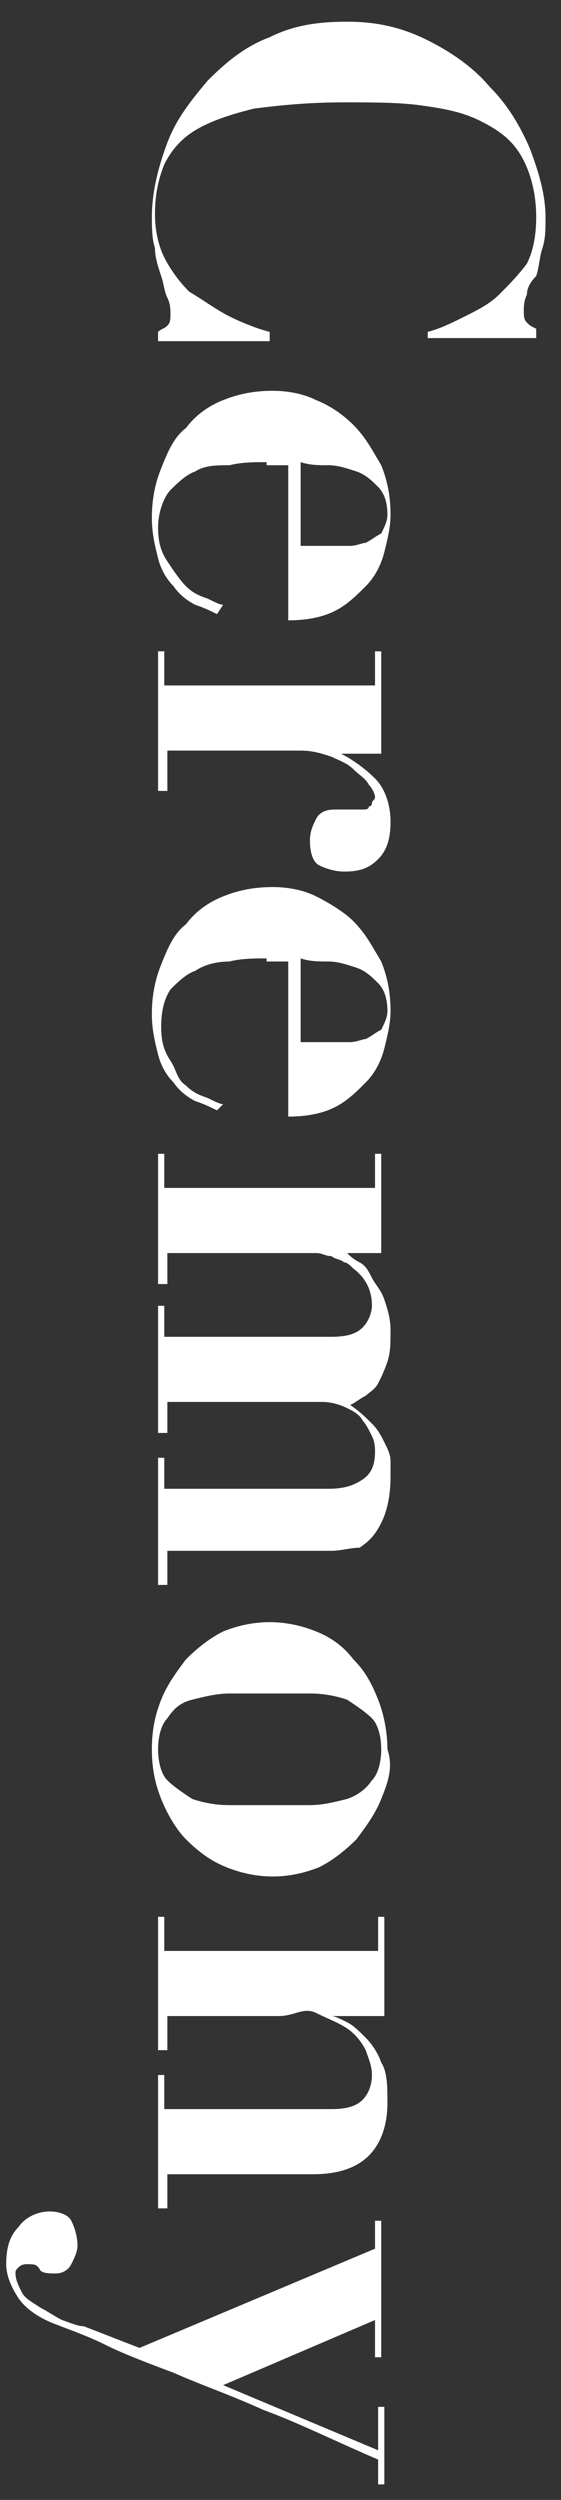
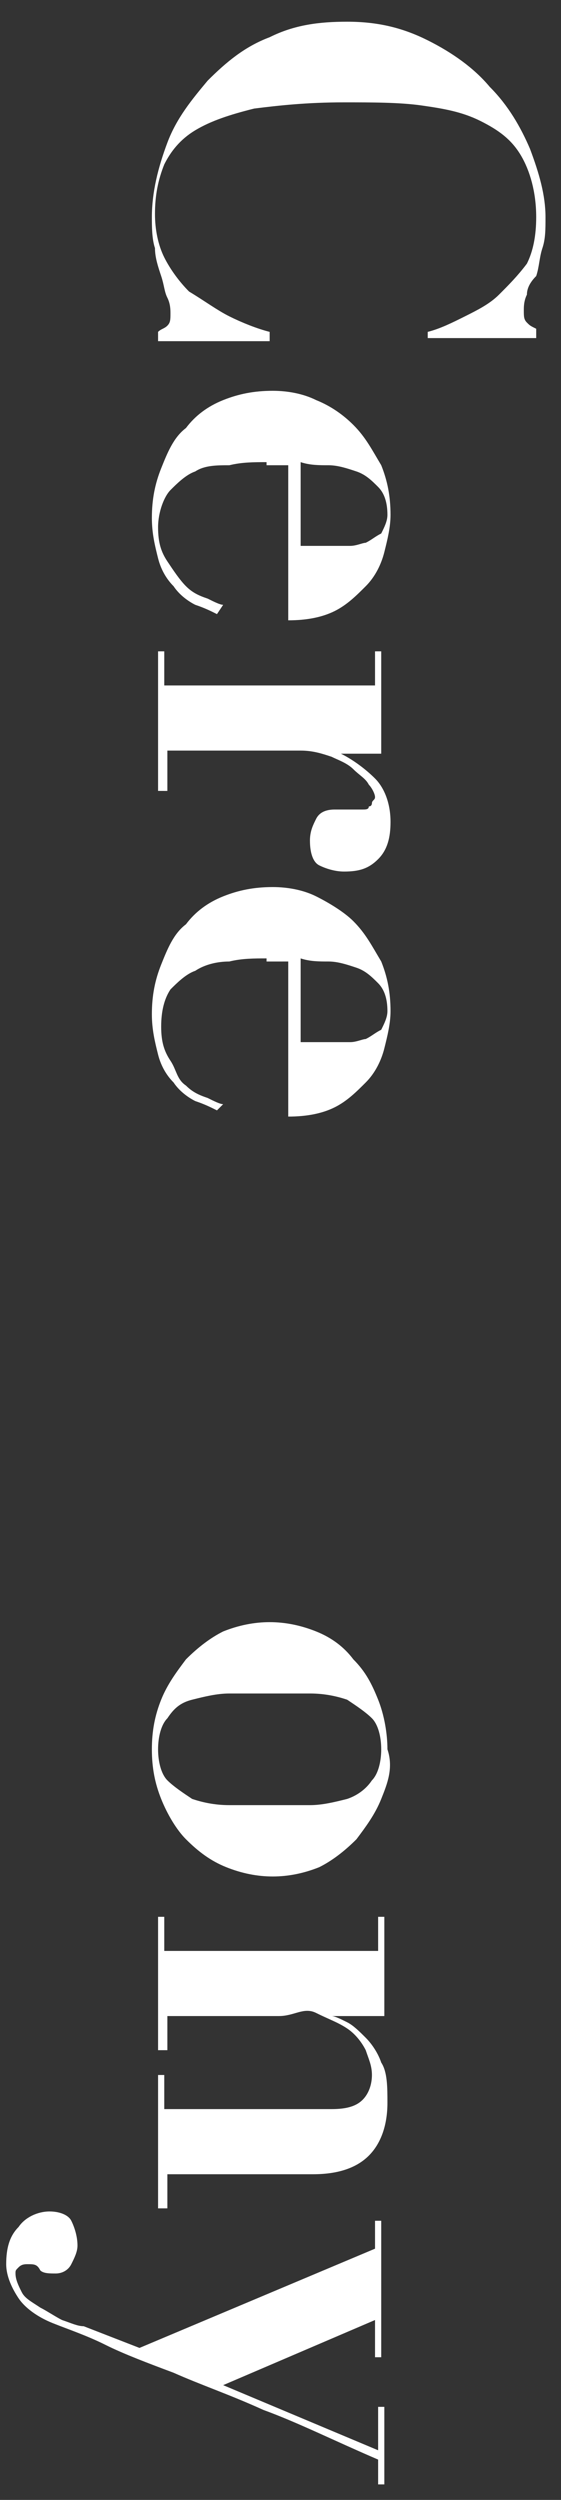
<svg xmlns="http://www.w3.org/2000/svg" version="1.1" id="レイヤー_1" x="0px" y="0px" viewBox="0 0 18.1 80.6" style="enable-background:new 0 0 18.1 80.6;" xml:space="preserve">
  <rect x="0" y="0" width="18.1" height="80.6" fill="#333333" stroke="none" />
  <style type="text/css">
	.st0{fill:#FFFFFF;}
</style>
  <g>
    <g>
      <path class="st0" d="M13.8,10.7c0.4-0.1,0.8-0.3,1.2-0.5c0.4-0.2,0.8-0.4,1.1-0.7c0.3-0.3,0.6-0.6,0.9-1c0.2-0.4,0.3-0.9,0.3-1.5    c0-0.8-0.2-1.5-0.5-2c-0.3-0.5-0.7-0.8-1.3-1.1s-1.2-0.4-1.9-0.5S12,3.3,11.1,3.3C9.9,3.3,9,3.4,8.2,3.5C7.4,3.7,6.8,3.9,6.3,4.2    c-0.5,0.3-0.8,0.7-1,1.1c-0.2,0.5-0.3,1-0.3,1.6c0,0.5,0.1,1,0.3,1.4c0.2,0.4,0.5,0.8,0.8,1.1C6.6,9.7,7,10,7.4,10.2    s0.9,0.4,1.3,0.5V11H5.1v-0.3c0.1-0.1,0.2-0.1,0.3-0.2c0.1-0.1,0.1-0.2,0.1-0.4c0-0.1,0-0.3-0.1-0.5S5.3,9.2,5.2,8.9    C5.1,8.6,5,8.3,5,8c-0.1-0.3-0.1-0.7-0.1-1c0-0.8,0.2-1.6,0.5-2.4c0.3-0.8,0.8-1.4,1.3-2c0.6-0.6,1.2-1.1,2-1.4    c0.8-0.4,1.6-0.5,2.5-0.5c1,0,1.8,0.2,2.6,0.6s1.5,0.9,2,1.5c0.6,0.6,1,1.3,1.3,2c0.3,0.8,0.5,1.5,0.5,2.2c0,0.4,0,0.7-0.1,1    c-0.1,0.3-0.1,0.6-0.2,0.9C17.1,9.1,17,9.3,17,9.5c-0.1,0.2-0.1,0.4-0.1,0.5c0,0.2,0,0.3,0.1,0.4s0.1,0.1,0.3,0.2v0.3h-3.5V10.7z" />
      <path class="st0" d="M8.6,14.9c-0.4,0-0.8,0-1.2,0.1C7,15,6.6,15,6.3,15.2c-0.3,0.1-0.6,0.4-0.8,0.6S5.1,16.5,5.1,17    c0,0.5,0.1,0.8,0.3,1.1s0.4,0.6,0.6,0.8s0.4,0.3,0.7,0.4c0.2,0.1,0.4,0.2,0.5,0.2L7,19.8c-0.2-0.1-0.4-0.2-0.7-0.3    c-0.2-0.1-0.5-0.3-0.7-0.6c-0.2-0.2-0.4-0.5-0.5-0.9s-0.2-0.8-0.2-1.3c0-0.6,0.1-1.1,0.3-1.6c0.2-0.5,0.4-1,0.8-1.3    c0.3-0.4,0.7-0.7,1.2-0.9c0.5-0.2,1-0.3,1.6-0.3c0.5,0,1,0.1,1.4,0.3c0.5,0.2,0.9,0.5,1.2,0.8c0.4,0.4,0.6,0.8,0.9,1.3    c0.2,0.5,0.3,1,0.3,1.6c0,0.4-0.1,0.8-0.2,1.2c-0.1,0.4-0.3,0.8-0.6,1.1s-0.6,0.6-1,0.8c-0.4,0.2-0.9,0.3-1.5,0.3v-5H8.6z     M10.8,17.6c0.1,0,0.3,0,0.5,0c0.2,0,0.4-0.1,0.5-0.1c0.2-0.1,0.3-0.2,0.5-0.3c0.1-0.2,0.2-0.4,0.2-0.6c0-0.4-0.1-0.7-0.3-0.9    c-0.2-0.2-0.4-0.4-0.7-0.5c-0.3-0.1-0.6-0.2-0.9-0.2s-0.6,0-0.9-0.1v2.7H10.8z" />
      <path class="st0" d="M12.4,24.3H11v0c0.4,0.2,0.8,0.5,1.1,0.8c0.3,0.3,0.5,0.8,0.5,1.4c0,0.5-0.1,0.9-0.4,1.2    c-0.3,0.3-0.6,0.4-1.1,0.4c-0.3,0-0.6-0.1-0.8-0.2S10,27.5,10,27.1c0-0.3,0.1-0.5,0.2-0.7c0.1-0.2,0.3-0.3,0.6-0.3    c0,0,0.1,0,0.2,0s0.2,0,0.3,0c0.1,0,0.2,0,0.3,0s0.1,0,0.1,0c0.1,0,0.2,0,0.2-0.1c0.1,0,0.1-0.1,0.1-0.1c0-0.1,0.1-0.1,0.1-0.2    c0-0.1-0.1-0.3-0.2-0.4c-0.1-0.2-0.3-0.3-0.5-0.5s-0.5-0.3-0.7-0.4c-0.3-0.1-0.6-0.2-1-0.2H5.4v1.3H5.1v-4.5h0.2v1.1h6.8v-1.1h0.2    V24.3z" />
      <path class="st0" d="M8.6,30.9c-0.4,0-0.8,0-1.2,0.1c-0.4,0-0.8,0.1-1.1,0.3c-0.3,0.1-0.6,0.4-0.8,0.6c-0.2,0.3-0.3,0.7-0.3,1.2    c0,0.5,0.1,0.8,0.3,1.1S5.7,34.8,6,35c0.2,0.2,0.4,0.3,0.7,0.4c0.2,0.1,0.4,0.2,0.5,0.2L7,35.8c-0.2-0.1-0.4-0.2-0.7-0.3    c-0.2-0.1-0.5-0.3-0.7-0.6c-0.2-0.2-0.4-0.5-0.5-0.9c-0.1-0.4-0.2-0.8-0.2-1.3c0-0.6,0.1-1.1,0.3-1.6c0.2-0.5,0.4-1,0.8-1.3    c0.3-0.4,0.7-0.7,1.2-0.9c0.5-0.2,1-0.3,1.6-0.3c0.5,0,1,0.1,1.4,0.3s0.9,0.5,1.2,0.8c0.4,0.4,0.6,0.8,0.9,1.3    c0.2,0.5,0.3,1,0.3,1.6c0,0.4-0.1,0.8-0.2,1.2c-0.1,0.4-0.3,0.8-0.6,1.1c-0.3,0.3-0.6,0.6-1,0.8c-0.4,0.2-0.9,0.3-1.5,0.3v-5H8.6z     M10.8,33.6c0.1,0,0.3,0,0.5,0c0.2,0,0.4-0.1,0.5-0.1c0.2-0.1,0.3-0.2,0.5-0.3c0.1-0.2,0.2-0.4,0.2-0.6c0-0.4-0.1-0.7-0.3-0.9    c-0.2-0.2-0.4-0.4-0.7-0.5c-0.3-0.1-0.6-0.2-0.9-0.2s-0.6,0-0.9-0.1v2.7H10.8z" />
-       <path class="st0" d="M12.4,40.4h-1.2v0c0.1,0.1,0.2,0.2,0.4,0.3c0.2,0.1,0.3,0.3,0.4,0.5c0.1,0.2,0.3,0.4,0.4,0.7    c0.1,0.3,0.2,0.6,0.2,1c0,0.4,0,0.7-0.1,1c-0.1,0.3-0.2,0.5-0.3,0.7c-0.1,0.2-0.3,0.3-0.4,0.4c-0.2,0.1-0.3,0.2-0.5,0.3    c0.3,0.2,0.5,0.4,0.7,0.6c0.2,0.2,0.3,0.4,0.4,0.6s0.2,0.4,0.2,0.6c0,0.2,0,0.4,0,0.5c0,0.6-0.1,1.1-0.3,1.5    c-0.2,0.4-0.4,0.6-0.7,0.8C11.3,49.9,11,50,10.7,50c-0.3,0-0.5,0-0.7,0H5.4v1.1H5.1V47h0.2v1h5.3c0.5,0,0.8-0.1,1.1-0.3    s0.4-0.5,0.4-0.9c0-0.1,0-0.3-0.1-0.5c-0.1-0.2-0.2-0.4-0.3-0.5c-0.1-0.2-0.3-0.3-0.5-0.4c-0.2-0.1-0.5-0.2-0.8-0.2h-5v1H5.1v-4.1    h0.2v1h5.4c0.5,0,0.8-0.1,1-0.3c0.2-0.2,0.3-0.5,0.3-0.7c0-0.5-0.2-0.9-0.6-1.2c-0.1-0.1-0.2-0.2-0.3-0.2    c-0.1-0.1-0.3-0.1-0.4-0.2c-0.2,0-0.3-0.1-0.5-0.1c-0.2,0-0.4,0-0.7,0H5.4v1H5.1v-4.2h0.2v1.1h6.8v-1.1h0.2V40.4z" />
      <path class="st0" d="M12.3,58c-0.2,0.5-0.5,0.9-0.8,1.3c-0.4,0.4-0.8,0.7-1.2,0.9c-0.5,0.2-1,0.3-1.5,0.3c-0.5,0-1-0.1-1.5-0.3    C6.8,60,6.4,59.7,6,59.3C5.7,59,5.4,58.5,5.2,58S4.9,57,4.9,56.4c0-0.6,0.1-1.1,0.3-1.6c0.2-0.5,0.5-0.9,0.8-1.3    c0.4-0.4,0.8-0.7,1.2-0.9c0.5-0.2,1-0.3,1.5-0.3c0.5,0,1,0.1,1.5,0.3c0.5,0.2,0.9,0.5,1.2,0.9c0.4,0.4,0.6,0.8,0.8,1.3    c0.2,0.5,0.3,1.1,0.3,1.6C12.7,57,12.5,57.5,12.3,58z M5.4,57.4c0.2,0.2,0.5,0.4,0.8,0.6c0.3,0.1,0.7,0.2,1.2,0.2    c0.4,0,0.9,0,1.3,0c0.5,0,0.9,0,1.3,0c0.4,0,0.8-0.1,1.2-0.2c0.3-0.1,0.6-0.3,0.8-0.6c0.2-0.2,0.3-0.6,0.3-1c0-0.4-0.1-0.8-0.3-1    c-0.2-0.2-0.5-0.4-0.8-0.6c-0.3-0.1-0.7-0.2-1.2-0.2c-0.4,0-0.9,0-1.3,0c-0.5,0-0.9,0-1.3,0c-0.4,0-0.8,0.1-1.2,0.2    s-0.6,0.3-0.8,0.6c-0.2,0.2-0.3,0.6-0.3,1C5.1,56.8,5.2,57.2,5.4,57.4z" />
      <path class="st0" d="M5.4,62.9h6.8v-1.1h0.2V65h-1.7v0c0.1,0,0.3,0.1,0.5,0.2c0.2,0.1,0.4,0.3,0.6,0.5s0.4,0.5,0.5,0.8    c0.2,0.3,0.2,0.8,0.2,1.3c0,0.7-0.2,1.3-0.6,1.7s-1,0.6-1.8,0.6H5.4v1.1H5.1v-4.3h0.2v1.1h5.4c0.5,0,0.8-0.1,1-0.3    c0.2-0.2,0.3-0.5,0.3-0.8c0-0.3-0.1-0.5-0.2-0.8c-0.1-0.2-0.3-0.5-0.6-0.7c-0.3-0.2-0.6-0.3-1-0.5S9.5,65,9,65H5.4v1.1H5.1v-4.3    h0.2V62.9z" />
      <path class="st0" d="M12.2,79v-1.4h0.2v2.5h-0.2v-0.8c-1.4-0.6-2.6-1.2-3.7-1.6c-1.1-0.5-2-0.8-2.9-1.2c-0.8-0.3-1.6-0.6-2.2-0.9    c-0.6-0.3-1.2-0.5-1.7-0.7c-0.5-0.2-0.9-0.5-1.1-0.8c-0.2-0.3-0.4-0.7-0.4-1.1c0-0.5,0.1-0.9,0.4-1.2c0.2-0.3,0.6-0.5,1-0.5    c0.3,0,0.6,0.1,0.7,0.3c0.1,0.2,0.2,0.5,0.2,0.8c0,0.2-0.1,0.4-0.2,0.6c-0.1,0.2-0.3,0.3-0.5,0.3c-0.2,0-0.4,0-0.5-0.1    C1.2,73,1.1,73,0.9,73c-0.1,0-0.2,0-0.3,0.1s-0.1,0.1-0.1,0.2c0,0.2,0.1,0.4,0.2,0.6c0.1,0.2,0.3,0.3,0.6,0.5    c0.2,0.1,0.5,0.3,0.7,0.4C2.3,74.9,2.5,75,2.7,75l1.8,0.7l7.6-3.2v-0.9h0.2V76h-0.2v-1.2l-4.9,2.1L12.2,79z" />
    </g>
  </g>
</svg>